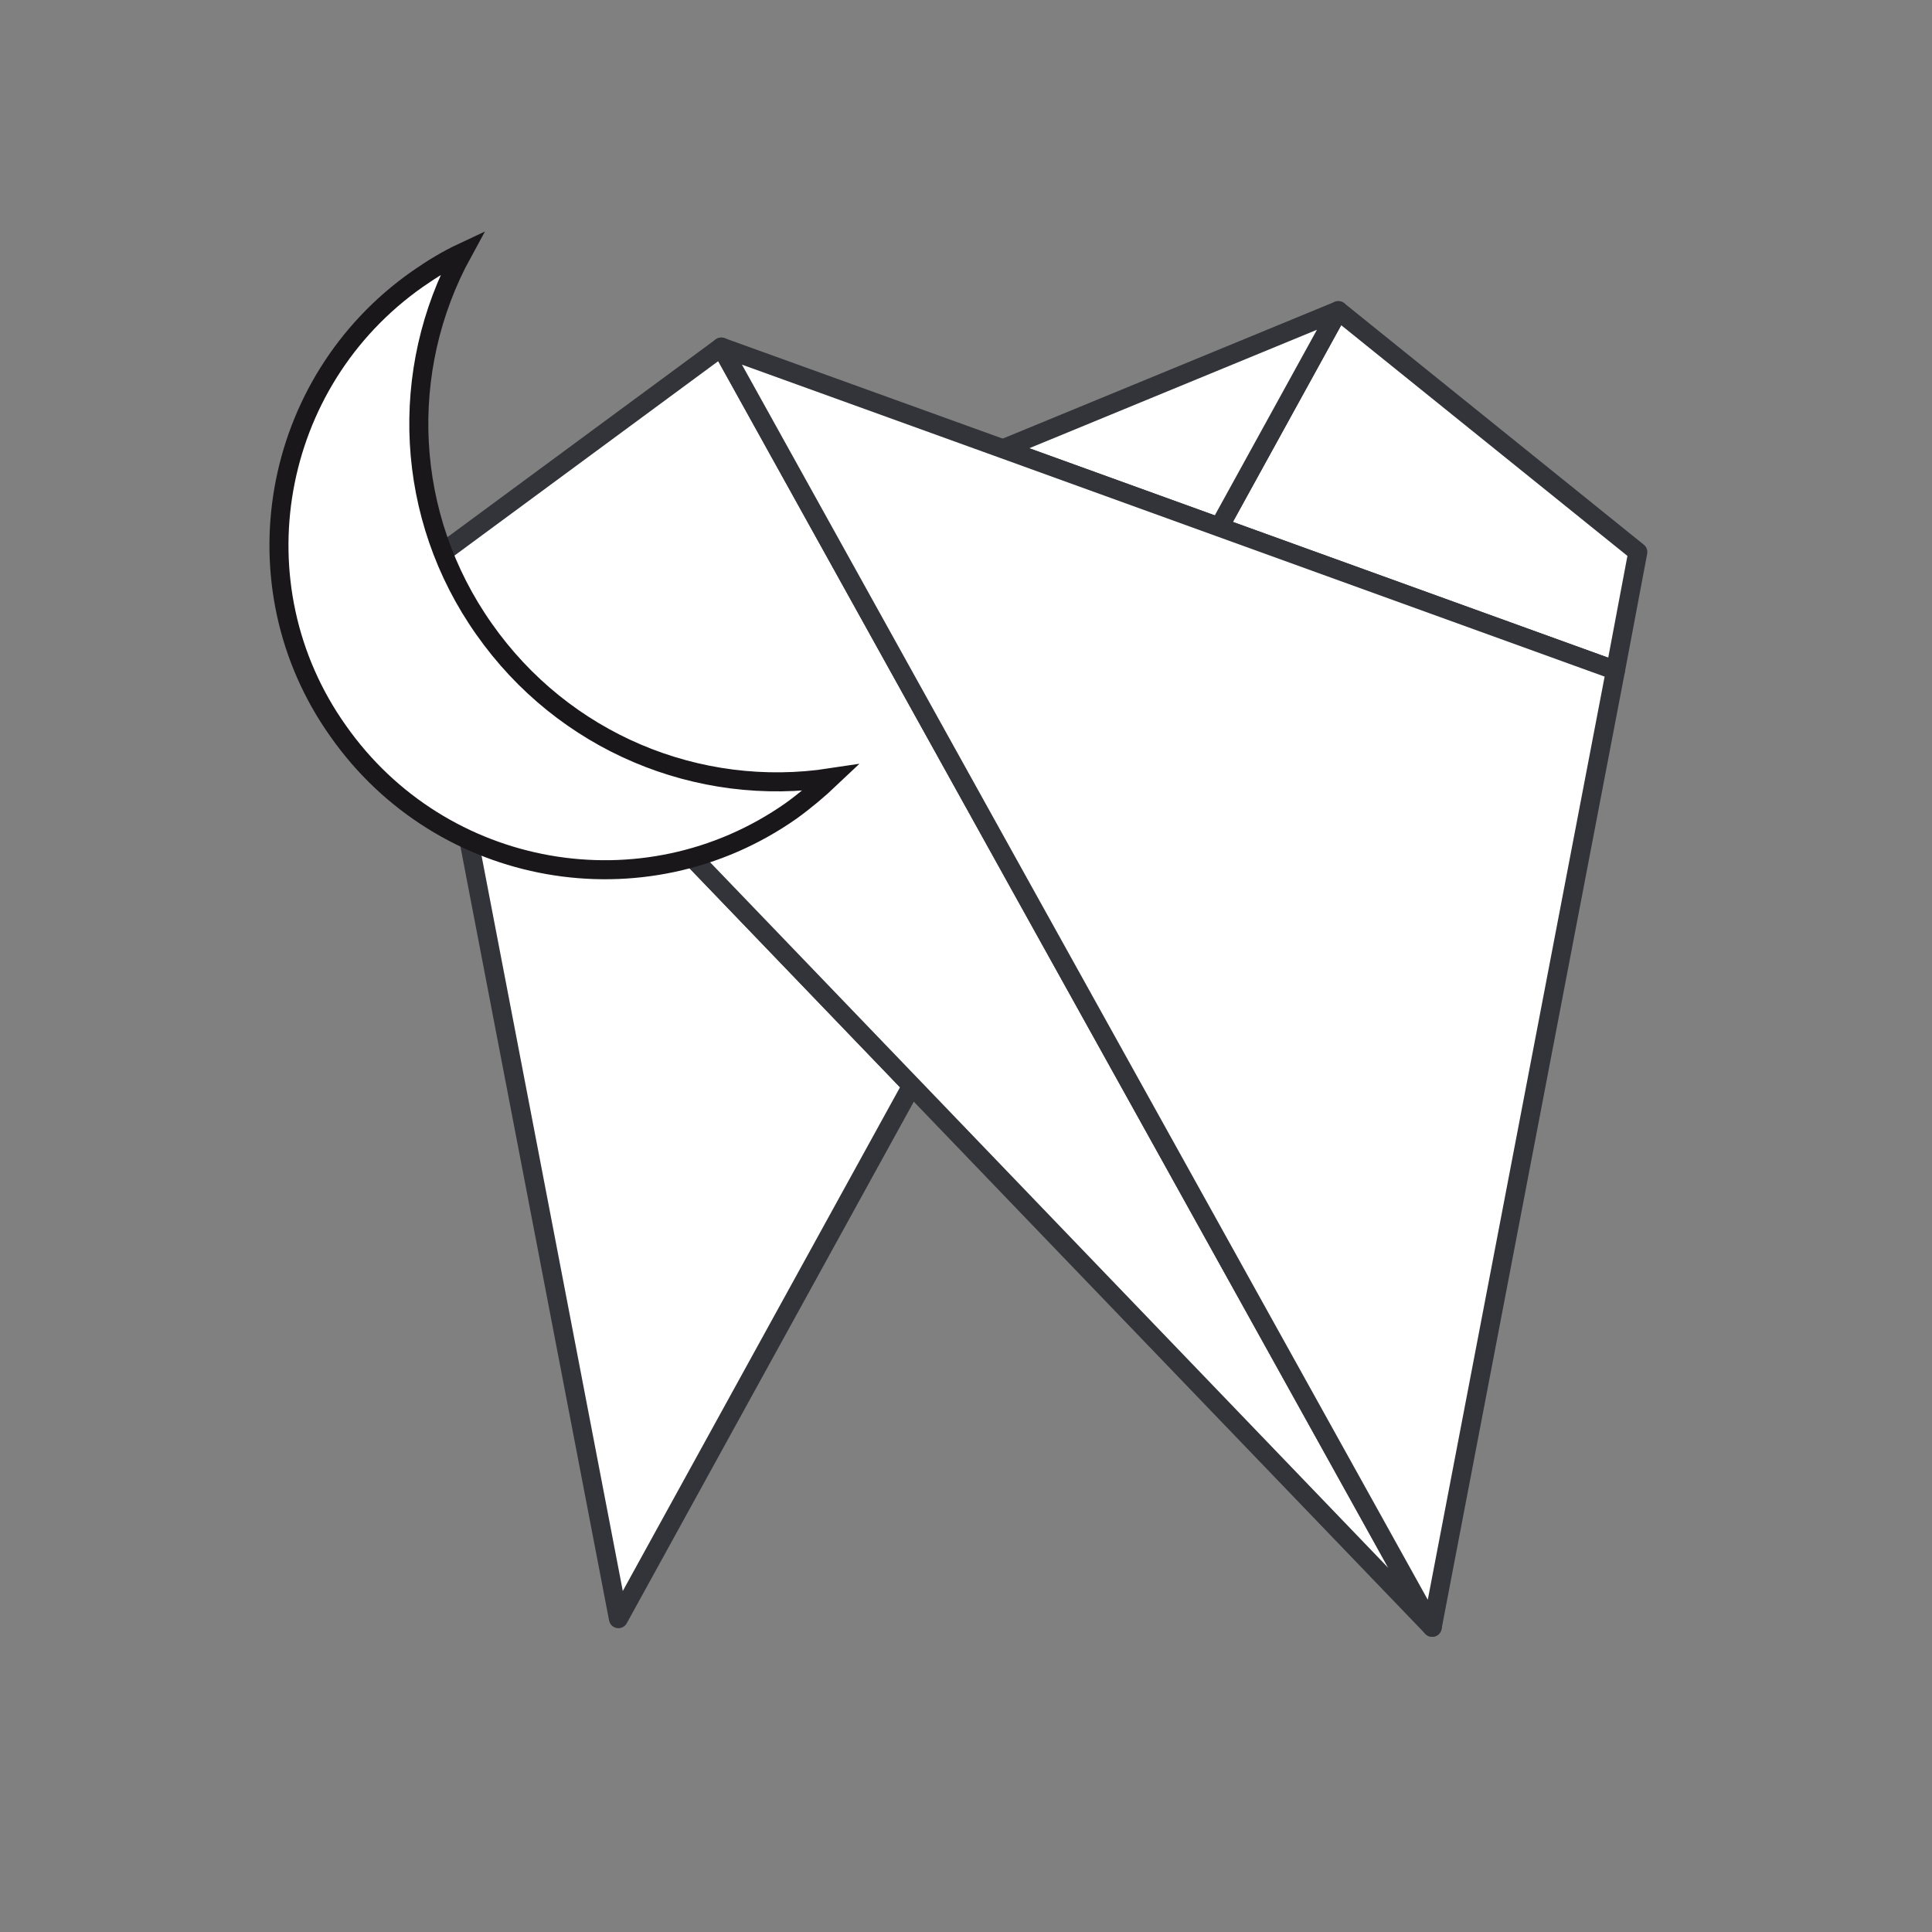
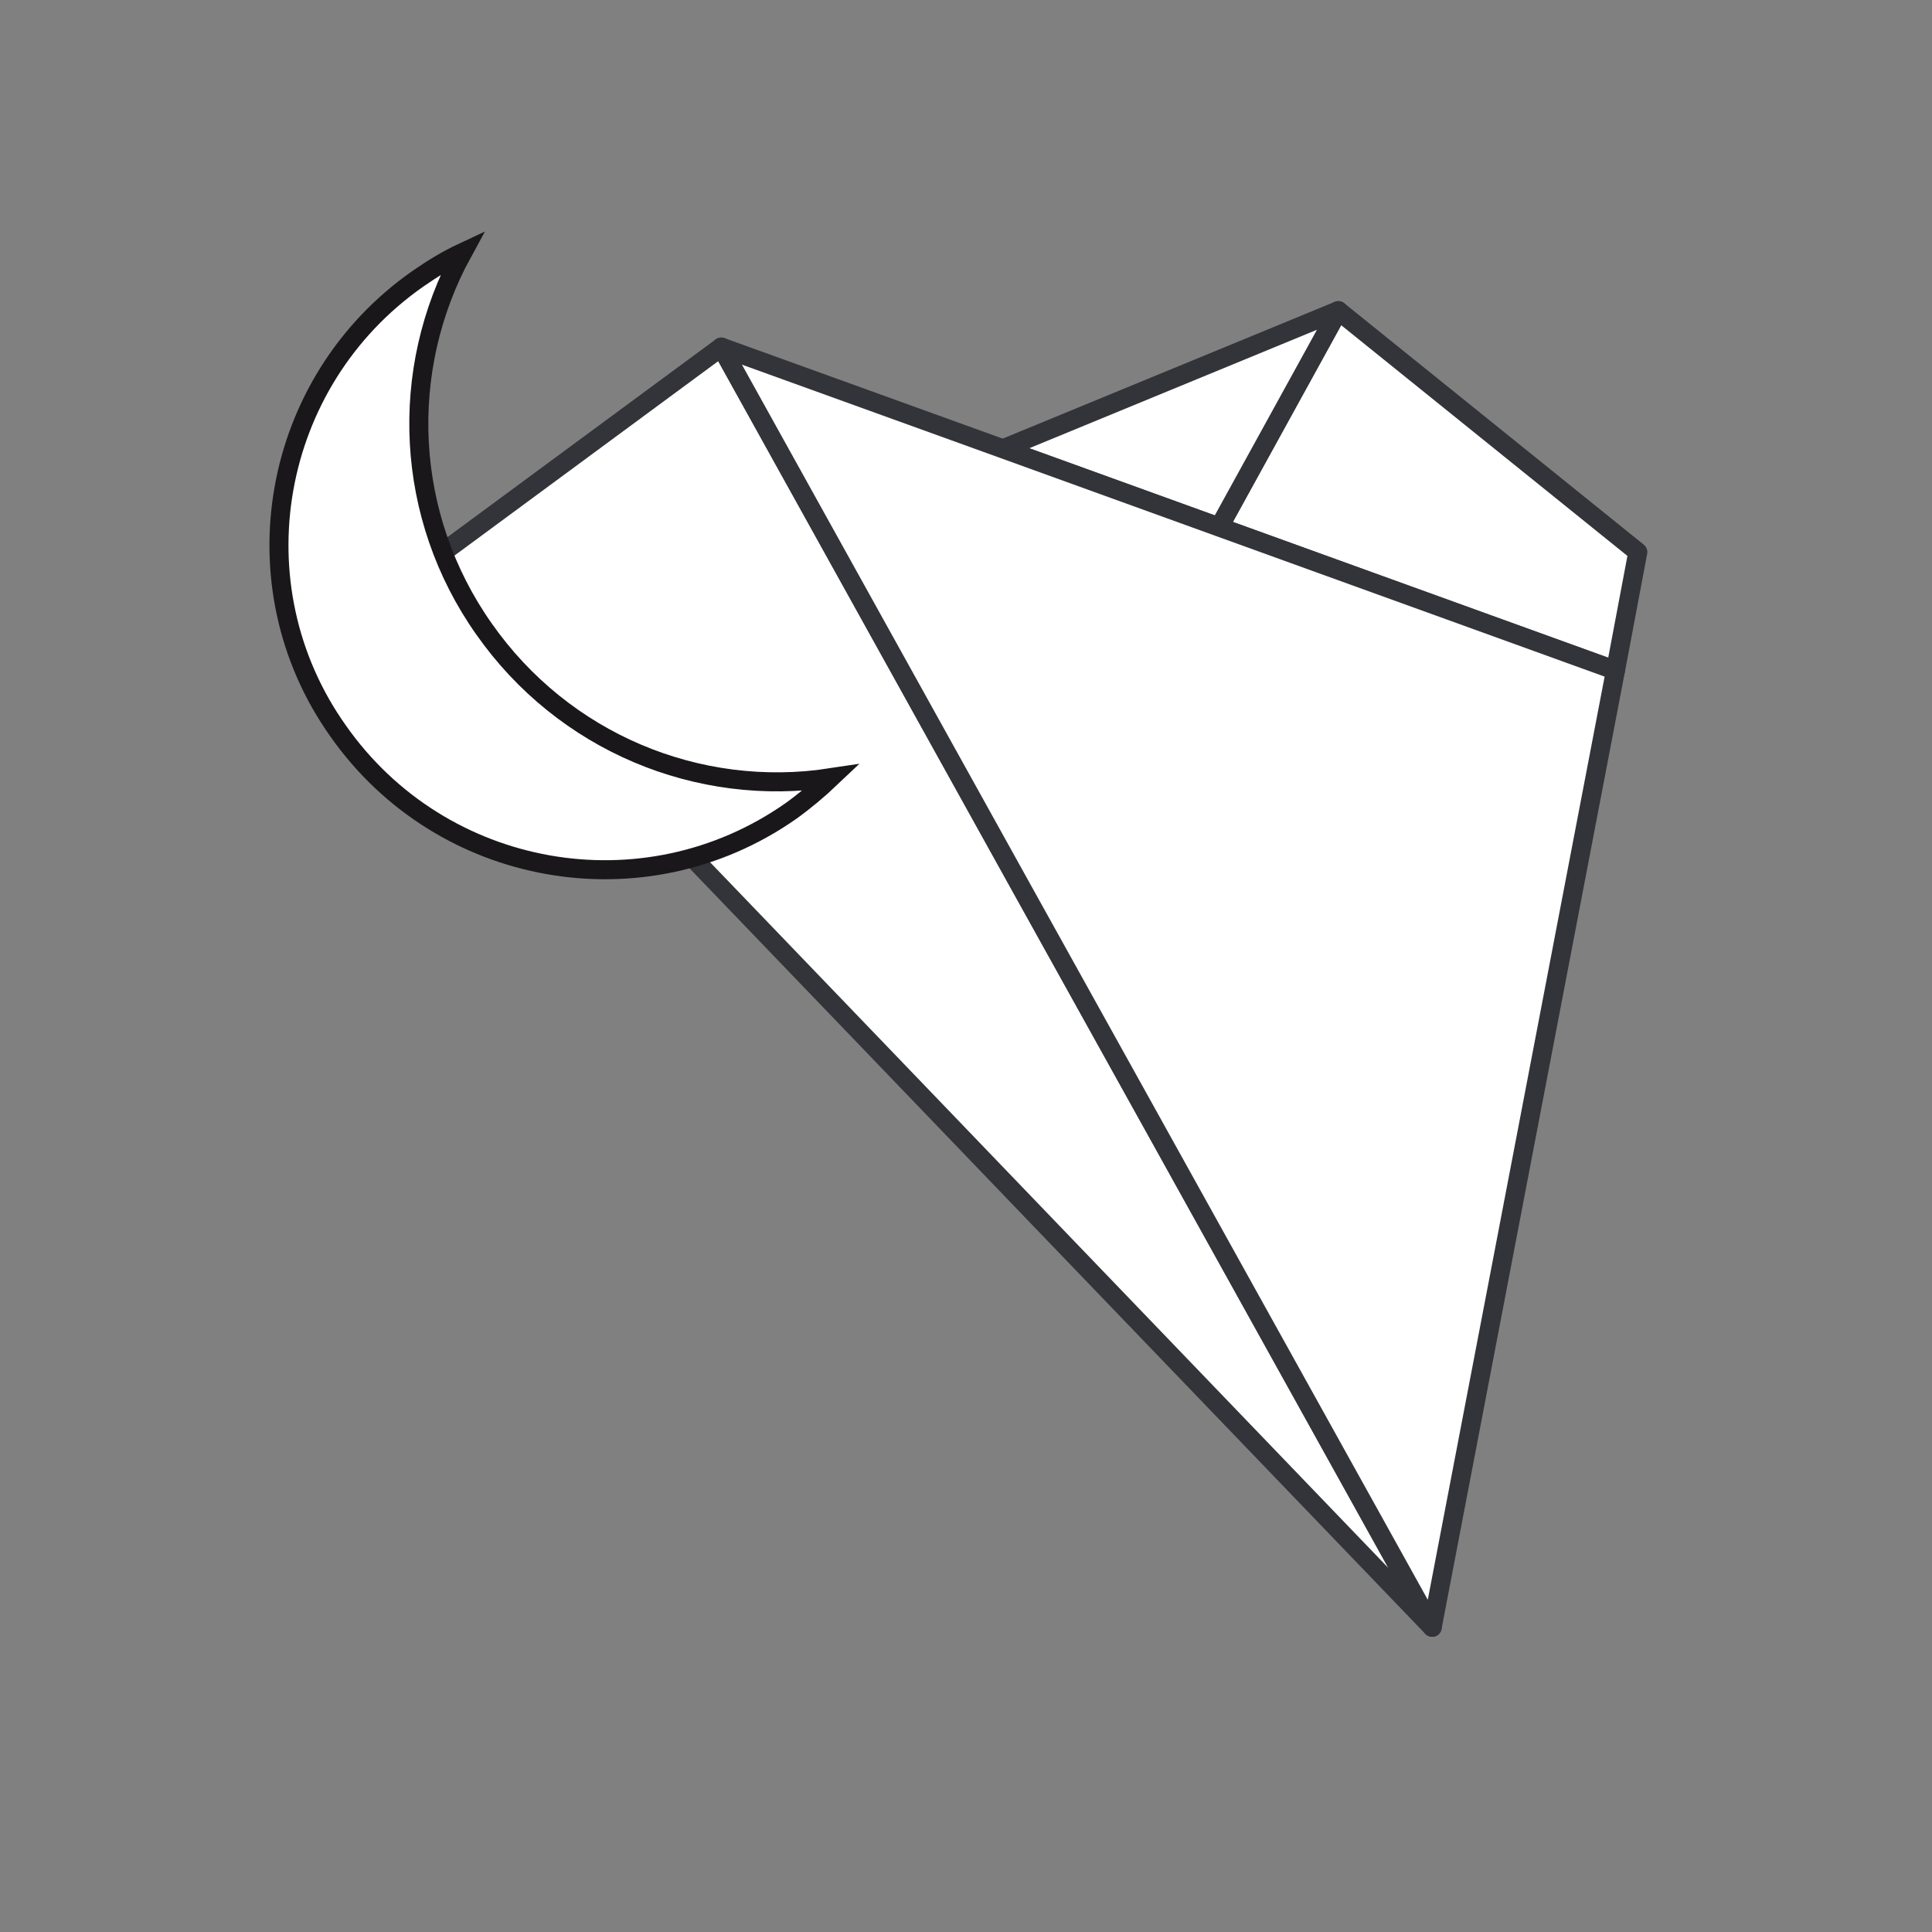
<svg xmlns="http://www.w3.org/2000/svg" version="1.1" id="Ebene_1" x="0px" y="0px" width="152.3px" height="152.3px" viewBox="0 0 152.3 152.3" style="enable-background:new 0 0 152.3 152.3;" xml:space="preserve">
  <rect x="0" y="0" width="152.3" height="152.3" fill="#808080" stroke="none" />
  <style type="text/css">
	.st0{fill:none;}
	
		.st1{fill-rule:evenodd;clip-rule:evenodd;fill:#FFFFFF;stroke:#333439;stroke-width:1.5;stroke-linejoin:round;stroke-miterlimit:1;}
	.st2{fill:#FFFFFF;stroke:#1A171B;stroke-width:1.5;stroke-miterlimit:10;}
</style>
  <g id="Ebene_1_1_">
</g>
  <g id="Capa_1">
    <polygon class="st0" points="151.8,151.8 0.5,151.8 0.5,0.5 74.2,0.5 151.8,0.5  " />
  </g>
  <polygon class="st1" points="129.11,43.52 127.35,52.85 96.11,41.55 105.5,24.49 " />
-   <polygon class="st1" points="71.87,85.59 48.75,127.6 32.89,45.03 " />
  <polygon class="st1" points="112.9,128.28 81.92,96.05 71.87,85.59 32.89,45.03 56.86,27.36 80.49,69.93 90.48,87.91 " />
  <polygon class="st1" points="105.5,24.49 96.11,41.55 79.06,35.38 " />
  <polygon class="st1" points="127.35,52.85 112.9,128.28 90.48,87.91 80.49,69.93 56.86,27.36 79.06,35.38 96.11,41.55 96.11,41.55   " />
  <g id="Layer_1">
    <g>
      <polygon class="st0" points="77.3,77.82 10.15,77.82 10.15,10.67 42.86,10.67 77.3,10.67   " />
      <path class="st2" d="M32.92,21.99c1.15-0.8,2.31-1.51,3.55-2.09c-5.1,9.32-4.57,20.82,1.69,29.69    c6.26,8.92,16.87,13.32,27.34,11.72c-0.98,0.93-2.04,1.82-3.15,2.62c-11.58,8.12-27.56,5.28-35.69-6.3    C18.49,46.13,21.33,30.11,32.92,21.99z" />
    </g>
  </g>
</svg>